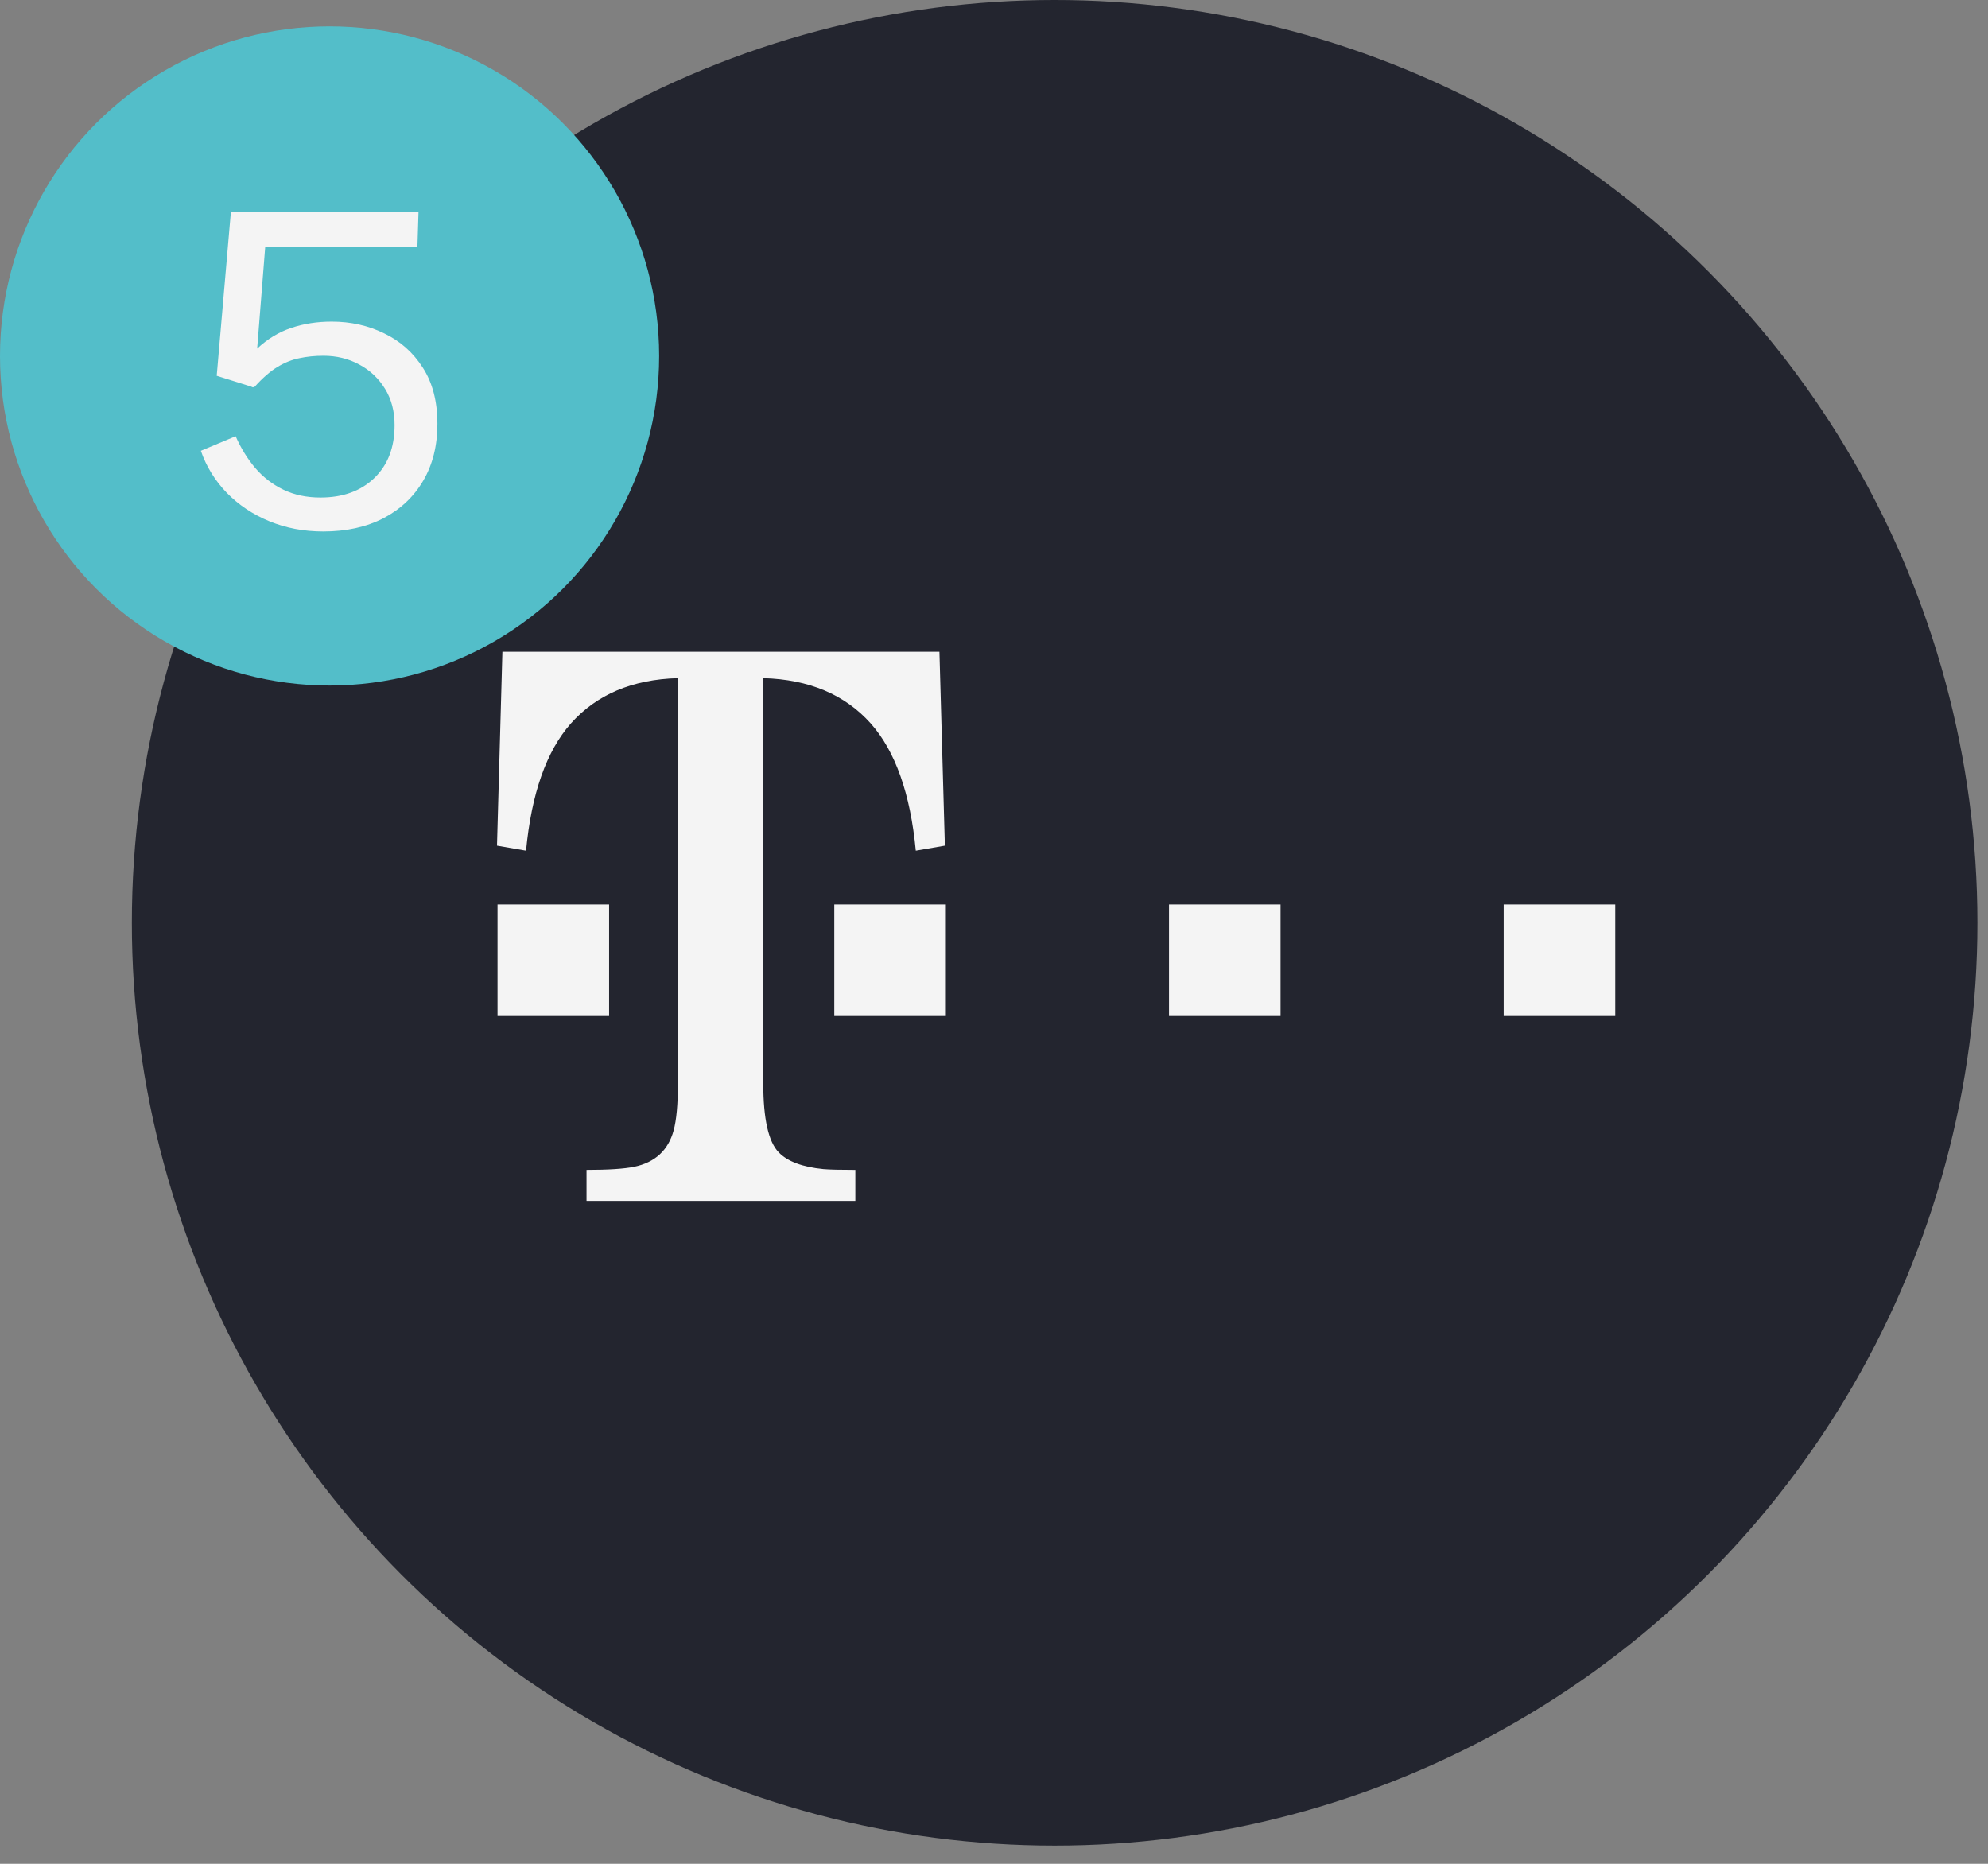
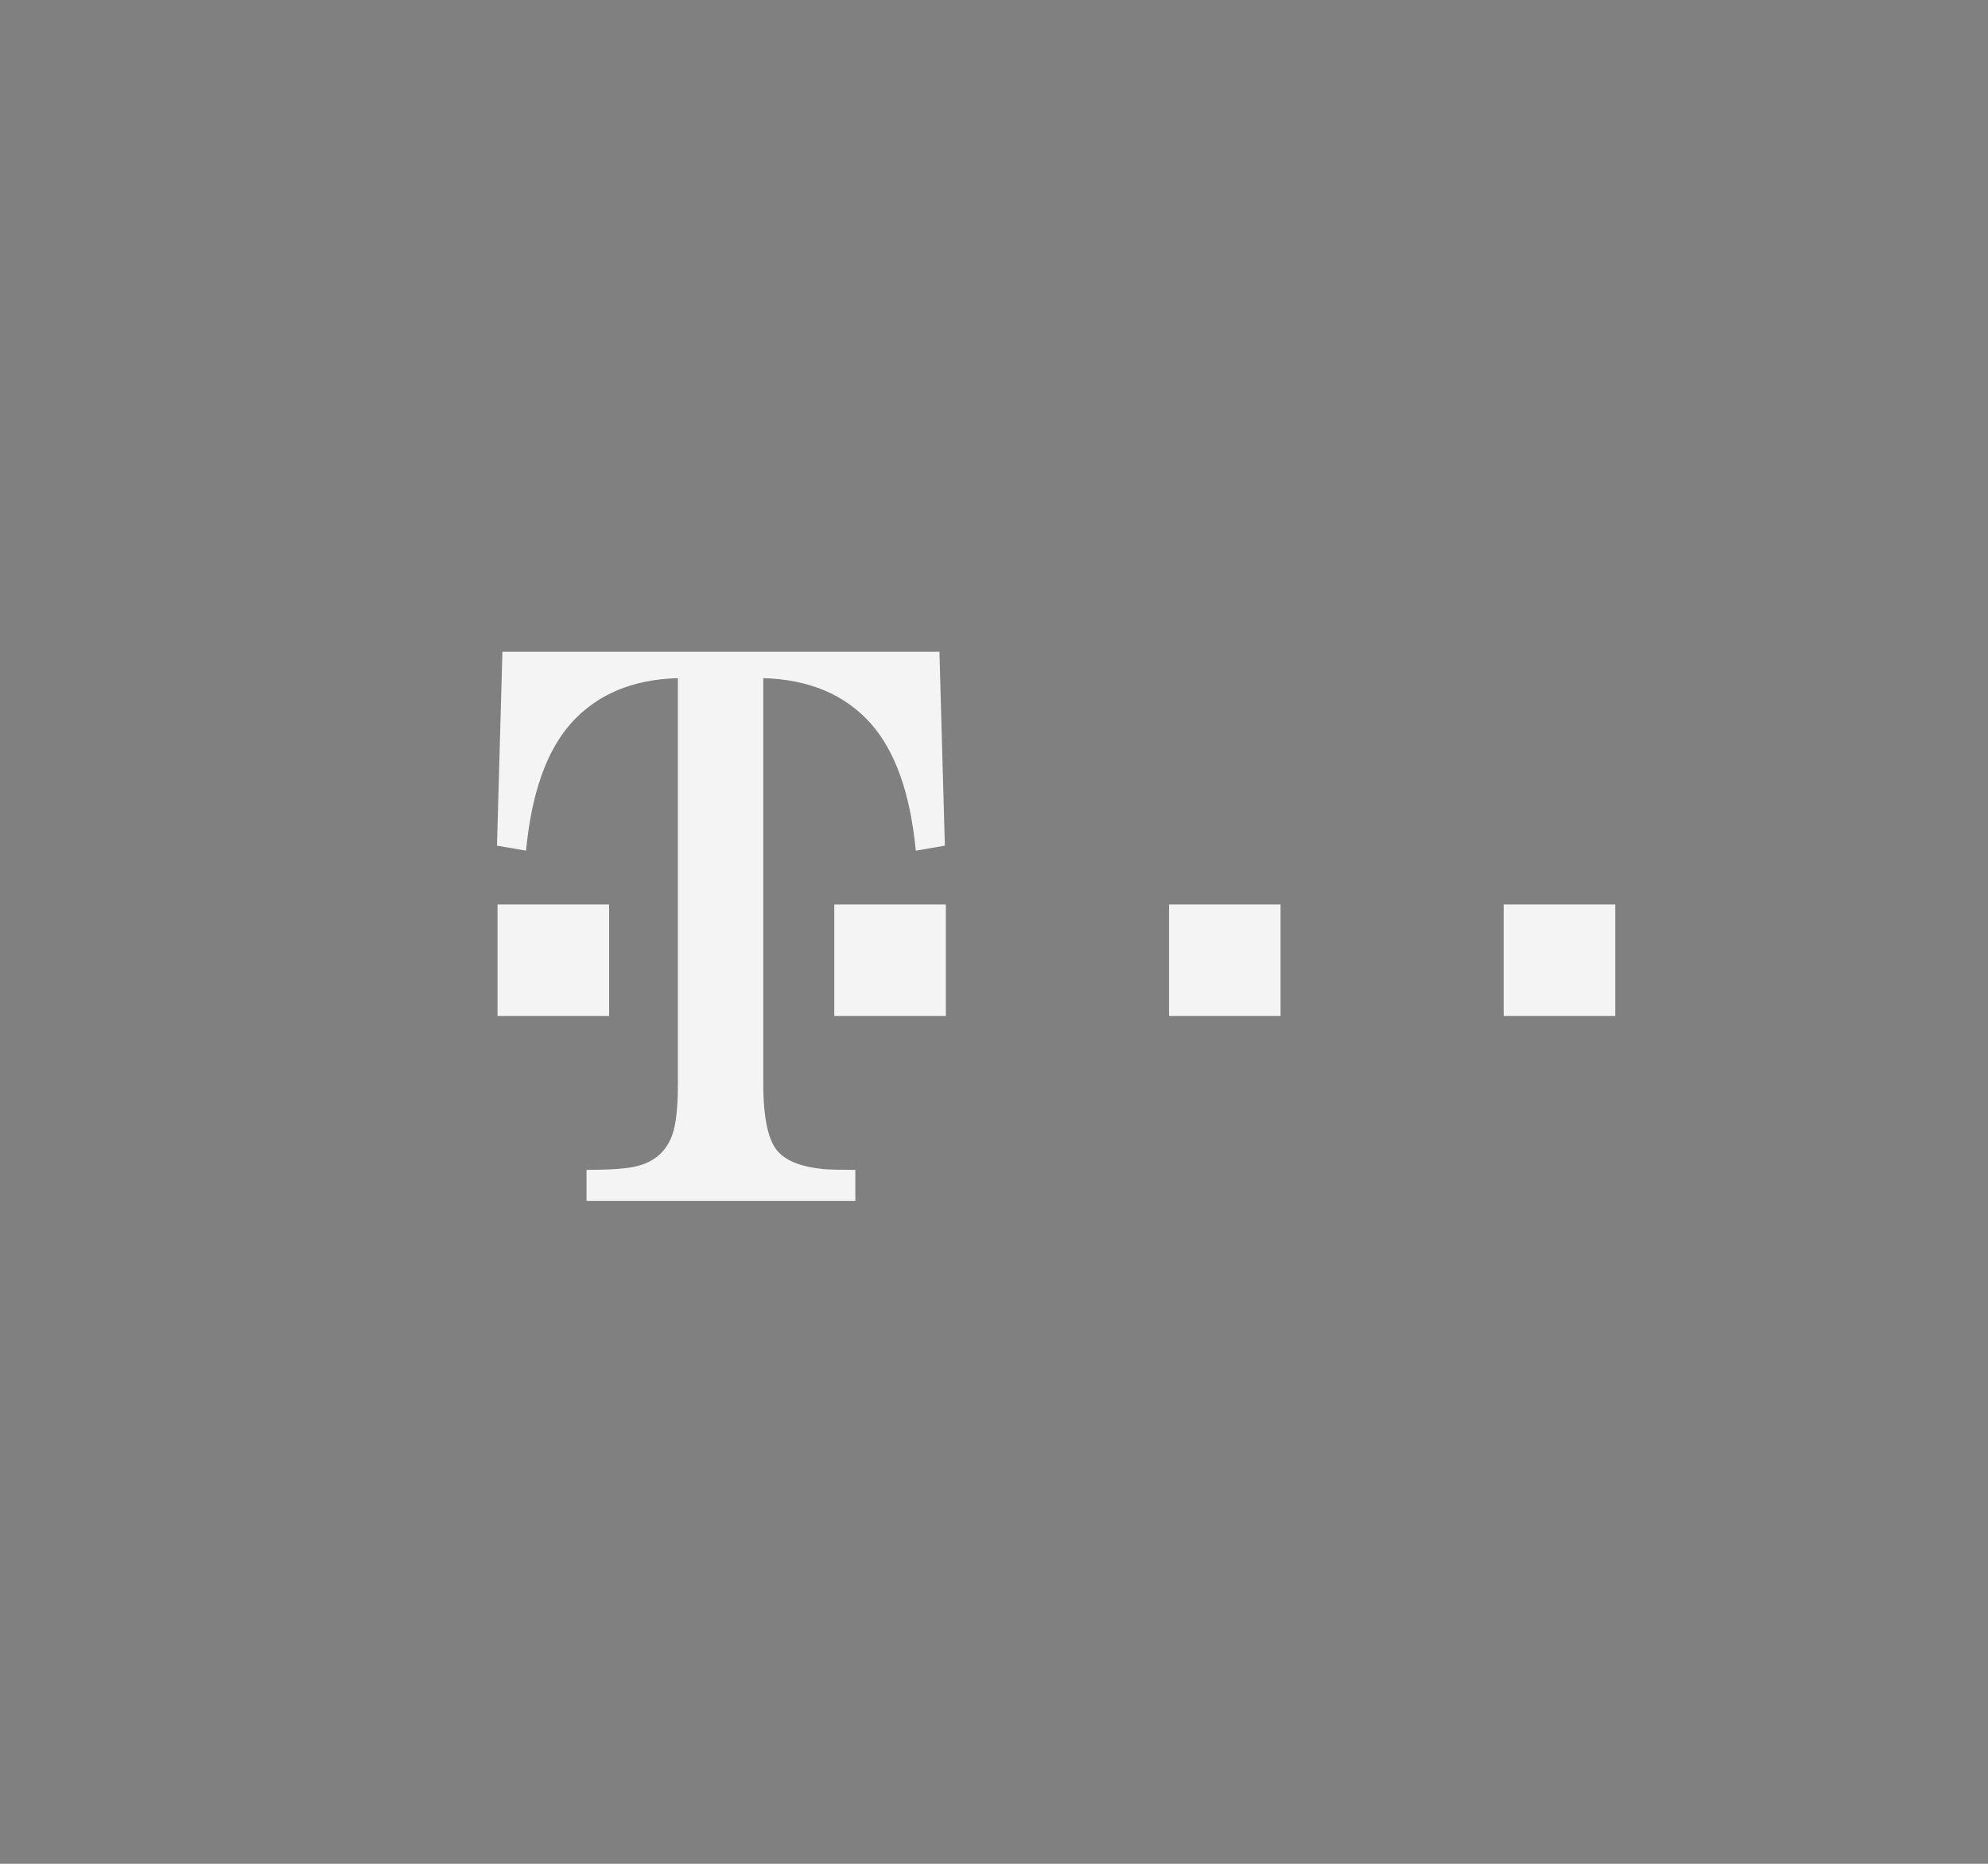
<svg xmlns="http://www.w3.org/2000/svg" width="64" height="60" viewBox="0 0 64 60" fill="none">
  <rect x="0" y="0" width="64" height="60" fill="#808080" stroke="none" />
-   <circle cx="33.952" cy="29.707" r="29.707" fill="#23252F" />
  <path d="M48.408 29.117H52V32.709H48.408V29.117ZM37.634 29.117H41.225V32.709H37.634V29.117ZM26.858 29.117H30.45V32.709H26.858V29.117ZM24.572 34.88C24.572 36.02 24.738 36.759 25.072 37.1C25.354 37.391 25.835 37.57 26.509 37.636C26.709 37.653 27.052 37.661 27.536 37.661V38.659H18.882V37.661C19.577 37.661 20.089 37.628 20.42 37.561C21.091 37.42 21.513 37.029 21.687 36.389C21.777 36.057 21.824 35.554 21.824 34.88V21.831C20.355 21.872 19.207 22.359 18.378 23.29C17.59 24.182 17.11 25.547 16.935 27.385L16 27.223L16.174 20.982H30.243L30.418 27.223L29.482 27.385C29.307 25.547 28.823 24.182 28.032 23.29C27.199 22.359 26.045 21.872 24.572 21.831V34.88V34.88ZM16.017 29.117H19.609V32.709H16.017V29.117Z" fill="#F4F4F4" />
-   <circle cx="10.61" cy="11.459" r="10.61" fill="#53BEC9" />
-   <path d="M7.432 6.833H13.473L13.438 7.953H8.538L8.279 11.222C8.615 10.909 8.981 10.688 9.378 10.557C9.779 10.421 10.213 10.354 10.68 10.354C11.291 10.354 11.854 10.48 12.367 10.732C12.885 10.979 13.3 11.348 13.613 11.838C13.926 12.323 14.082 12.925 14.082 13.644C14.082 14.344 13.93 14.953 13.627 15.471C13.324 15.989 12.897 16.392 12.346 16.682C11.795 16.966 11.149 17.109 10.407 17.109C9.782 17.109 9.203 16.999 8.671 16.78C8.139 16.561 7.682 16.255 7.299 15.863C6.921 15.471 6.643 15.021 6.466 14.512L7.586 14.043C7.754 14.425 7.964 14.766 8.216 15.065C8.473 15.364 8.776 15.597 9.126 15.765C9.476 15.933 9.873 16.017 10.316 16.017C11.035 16.017 11.611 15.809 12.045 15.394C12.484 14.974 12.703 14.405 12.703 13.686C12.703 13.238 12.6 12.848 12.395 12.517C12.19 12.181 11.912 11.919 11.562 11.733C11.217 11.546 10.834 11.453 10.414 11.453C10.139 11.453 9.882 11.479 9.644 11.53C9.406 11.576 9.17 11.67 8.937 11.81C8.704 11.95 8.459 12.162 8.202 12.447C8.174 12.461 8.153 12.468 8.139 12.468C8.125 12.463 8.102 12.454 8.069 12.44L6.977 12.097L7.432 6.833Z" fill="#F4F4F4" />
</svg>